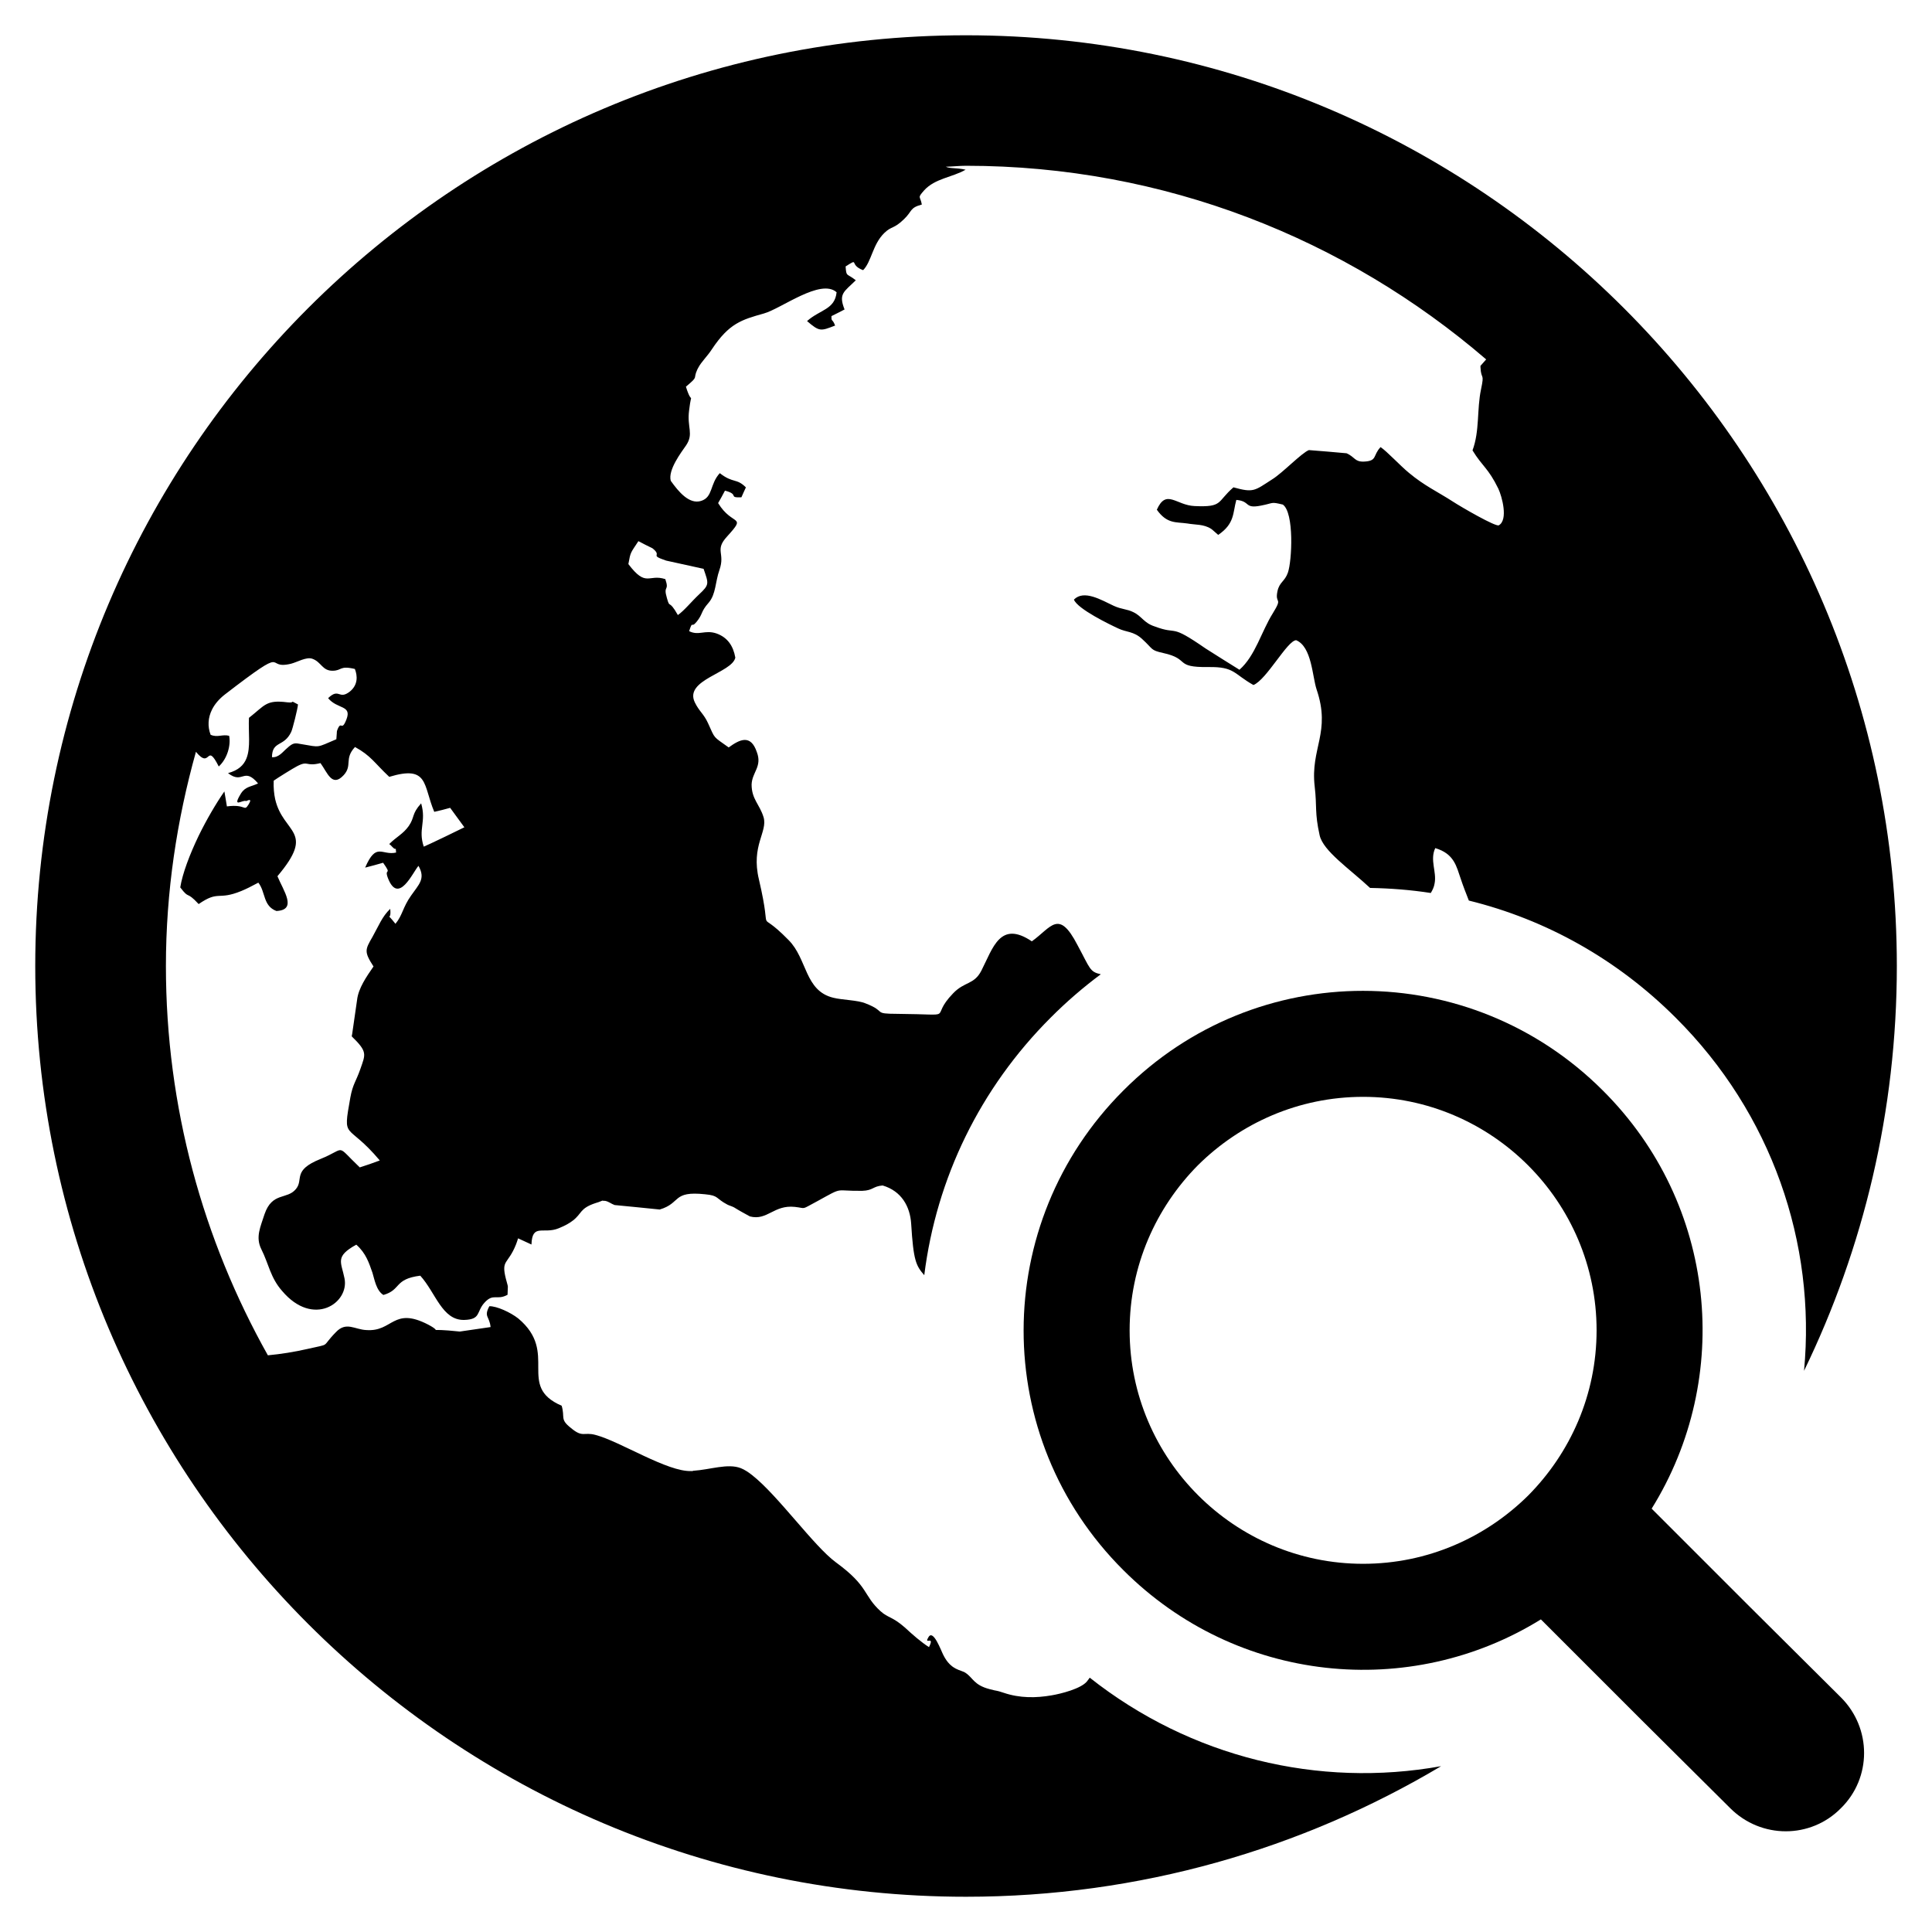
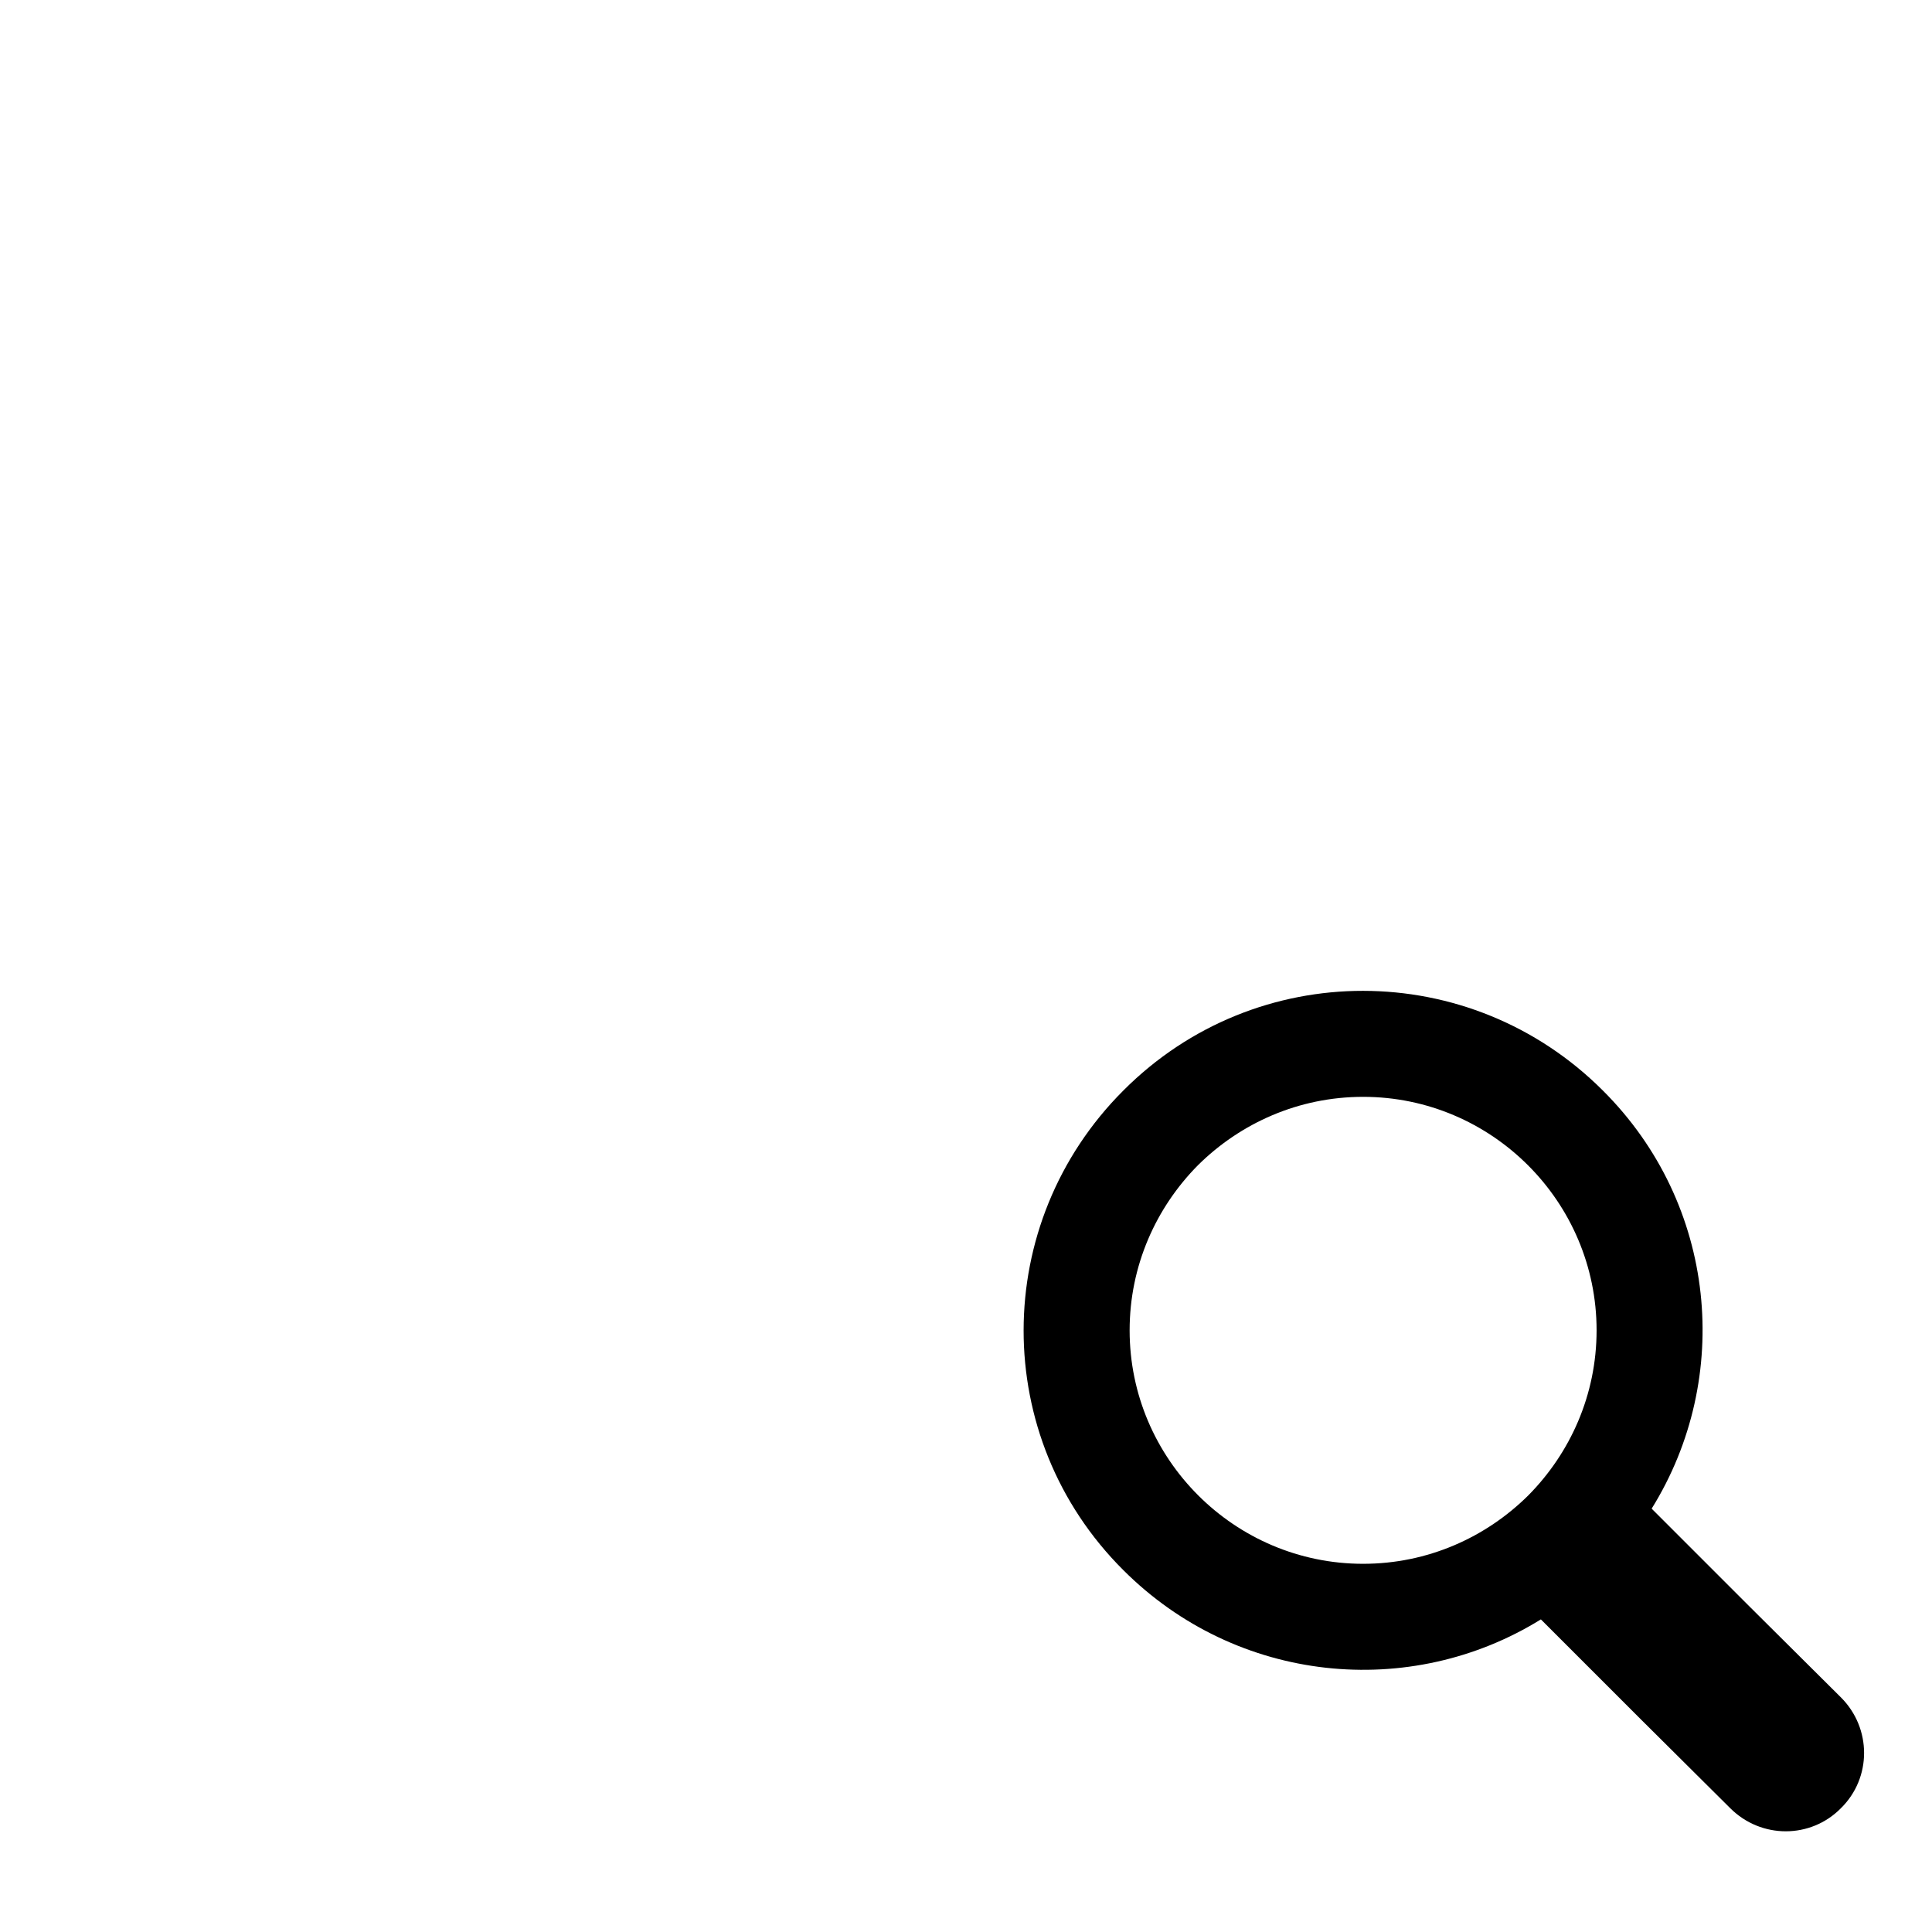
<svg xmlns="http://www.w3.org/2000/svg" fill="#000000" width="800px" height="800px" version="1.1" viewBox="144 144 512 512">
  <g>
    <path d="m607.82 569.92-26.113-26.113c21.547-34.668 17.328-80.664-12.926-110.8-35.164-35.164-91.922-35.297-127.09 0-35.164 35.164-35.297 91.922 0 127.09 30.094 30.094 76.004 34.527 110.66 13.059l26.121 26.121 24.051 23.906c8.172 8.172 21.316 8.172 29.348 0 8.172-8.031 8.172-21.184 0-29.348zm-58.82-29.609c-11.25 11.141-26.664 18.113-43.762 18.113-34.086 0-61.875-27.789-61.875-61.875 0-17.098 6.977-32.512 18.113-43.762 11.25-11.141 26.664-18.113 43.762-18.113 34.086 0 61.875 27.789 61.875 61.875 0 17.102-6.973 32.512-18.113 43.762z" />
-     <path d="m432.79 588.6c-0.172 0.277-0.426 0.566-0.738 0.992-1.559 1.938-6.965 3.297-9.367 3.691-4.117 0.715-8.406 0.77-12.668-0.668-2.402-0.797-1.34-0.324-3.738-0.969-4.234-1.094-4.383-3-6.422-4.336-1.188-0.82-3.816-0.621-5.848-4.684-0.598-1.117-2.699-7.039-3.969-4.731-1.316 2.227 1.812-0.691 0.148 2.606-1.938-1.211-4.383-3.32-6.367-5.18-3.449-3-4.383-2.481-6.445-4.312-4.731-4.312-3.023-6.519-11.848-12.965-5.824-4.266-15.32-17.695-22.16-23.082-1.094-0.867-2.109-1.512-3.047-1.883-3.449-1.34-8.055 0.395-12.594 0.691-0.195 0.07-0.348 0.125-0.473 0.07-6.297 0.324-18.941-7.879-25.457-9.574-3.102-0.844-3.344 0.82-6.496-1.836-3-2.356-1.512-2.723-2.457-5.894-12.098-5.227-0.598-14.004-11.5-23.129-2.086-1.637-5.723-3.297-7.66-3.25-1.535 2.875 0.023 2.574 0.324 5.527-2.723 0.395-5.457 0.797-8.156 1.188-10.094-1.062-3.863 0.566-8.328-1.812-9.398-4.879-9.367 1.938-16.438 1.418-3.07-0.125-5.328-2.332-8.055 0.543-4.164 4.234-1.016 2.953-7.559 4.465-3.496 0.797-7.062 1.363-10.484 1.684-17.156-30.559-27.02-65.738-27.02-103.17 0-19.68 2.898-38.676 7.957-56.766 4.016 4.914 2.652-2.852 6.047 3.891 2.258-2.055 3.25-5.629 2.754-8.133-1.812-0.473-3.102 0.543-4.914-0.277-0.844-2.227-0.691-4.535 0.371-6.668 0.715-1.441 1.859-2.801 3.426-4.016 17.871-13.762 10.066-6.344 17.5-8.133 1.66-0.426 4.039-1.859 5.606-1.34 2.457 0.82 2.652 3.25 5.481 3.195 2.481-0.047 1.762-1.441 5.848-0.473 0.715 1.836 0.844 4.188-1.289 5.953-3 2.379-2.824-1.094-5.801 1.785 2.434 2.977 6.344 1.785 4.856 5.629-1.316 3.394-1.316 0.172-2.356 2.629-0.023 0.102-0.125 0.324-0.148 0.426-0.047 0.172-0.047 0.371-0.047 0.52-0.047 0.621-0.07 1.141-0.125 1.684-5.398 2.281-4.141 2.156-9.125 1.316-1.883-0.348-2.281-0.473-3.945 1.062-1.094 0.891-2.156 2.527-3.992 2.379 0.047-4.441 3.172-2.606 5.109-6.715 0.348-0.715 1.73-6.195 1.785-7.266-2.606-1.387-0.395-0.277-2.852-0.566-5.629-0.715-5.894 0.797-10.141 4.117-0.195 3.84 0.52 7.809-0.668 10.762-0.715 1.785-2.133 3.148-4.879 3.891 3.973 3.094 4.121-1.789 7.961 2.723-1.859 0.922-3.32 0.77-4.535 2.676-2.527 4.141 0.543 1.512 1.387 2.008 0.047 0.047 1.836-1.094 0.668 0.844-1.34 2.133-0.566-0.125-5.777 0.566-0.195-1.289-0.449-2.629-0.668-3.969-2.203 3.172-4.707 7.438-6.816 11.754-2.379 4.961-4.289 9.988-4.879 13.68 2.574 3.394 1.418 0.691 4.879 4.418 5.434-3.746 4.984-0.867 11.328-3.473 1.211-0.496 2.699-1.234 4.488-2.203 1.961 2.504 1.188 6.148 4.785 7.512 5.629-0.277 1.859-5.352 0.277-9.219 10.289-12.172 1.535-11.156-0.598-20.402-0.301-1.387-0.473-3-0.395-4.914 0.992-0.715 5.156-3.297 6.125-3.793 3.172-1.684 2.203 0.148 6.273-0.867 1.836 2.481 3.047 6.574 6.172 3.172 2.356-2.606 0.047-4.289 2.977-7.438 4.289 2.356 5.086 4.164 9.078 7.91 10.508-3.172 8.926 2.18 11.926 9.273 1.387-0.301 2.824-0.668 4.211-1.062 1.289 1.73 2.504 3.449 3.769 5.156-0.172 0.125-10.035 4.879-10.762 5.133-1.559-4.684 0.738-6.543-0.691-11.477-2.606 2.875-1.637 3.644-3.297 6.023-1.488 2.109-3.297 2.875-5.156 4.762 0.172 0.125 0.473 0.371 0.922 0.867 1.016 1.062 0.715-0.473 0.891 1.387-3.793 0.867-5.227-2.898-8.203 3.992 1.59-0.395 3.125-0.82 4.762-1.289 2.527 3.566 0.195 1.188 1.266 4.039 2.801 7.266 6.621-1.559 8.109-3.219 1.961 3.449 0.07 4.938-1.961 7.879-2.258 3.195-2.203 5.109-4.141 7.484-2.875-3.668-0.992-0.148-1.387-3.969-2.156 2.055-3.047 4.488-4.559 7.164l-0.148 0.277c-1.961 3.394-2.258 3.922 0.277 7.832-1.859 2.699-4.016 5.777-4.359 8.902-0.449 3.023-0.867 6.023-1.289 8.949-0.07 0.277-0.102 0.496-0.125 0.668 4.234 4.117 3.668 4.684 2.281 8.676-1.164 3.344-1.984 3.922-2.652 7.559-2.086 11.699-1.016 6.172 7.809 16.656-1.812 0.691-3.598 1.289-5.305 1.836-6.644-6.32-3.344-5.086-10.414-2.227-7.59 3.047-4.359 5.434-6.519 7.981-2.356 2.852-6.273 0.715-8.305 6.644-1.062 3.344-2.457 6.078-0.844 9.297 1.961 3.891 2.379 7.512 5.504 11.051 8.258 9.77 17.871 3.172 16.531-3.344-0.867-4.359-2.606-5.754 3.125-8.926 2.606 2.305 3.371 4.879 4.289 7.461 0.496 1.559 0.969 4.707 2.898 5.871 4.785-1.363 2.723-4.211 9.77-5.109 4.094 4.512 5.777 11.848 11.629 11.73 4.488-0.125 3.195-2.133 5.352-4.535 2.402-2.676 3.25-0.543 6.148-2.133 0.047-2.953 0.324-1.34-0.449-4.266-1.289-5.133 0.543-3.668 2.699-9.102 0.195-0.52 0.371-1.016 0.543-1.59 1.188 0.566 2.379 1.094 3.543 1.637 0.195-5.723 3.172-2.629 7.242-4.312 1.762-0.715 2.898-1.387 3.691-2.008 2.481-1.859 1.785-3.25 6.047-4.66 0.52-0.125 1.117-0.371 1.684-0.598 0.047-0.047 0.301-0.102 0.371 0h0.449c1.039 0.195 1.59 0.77 2.551 1.117 4.016 0.371 8.031 0.797 11.949 1.188 5.754-1.707 3.195-4.984 12.043-4.039 3.691 0.348 2.699 1.062 5.926 2.754 0.473 0.242 1.117 0.395 1.73 0.715 1.387 0.867 2.801 1.637 4.211 2.402 4.637 1.188 6.297-3.125 11.902-2.527 3.219 0.348 1.41 0.891 6.047-1.559 7.117-3.922 4.211-2.574 11.848-2.699 2.898-0.102 2.754-1.211 5.375-1.418 5.031 1.488 7.266 5.606 7.559 10.117 0.598 9.793 1.266 11.133 3.473 13.656 3.219-25.734 14.801-49.555 33.465-68.219 4.188-4.211 8.652-8.055 13.312-11.523-2.977-0.668-2.777-1.465-6.195-7.785-4.984-9.598-6.887-4.66-12.074-0.945-8.43-5.676-10.312 1.785-13.383 7.785-1.938 3.746-4.441 2.824-7.461 5.977-6.793 6.992 1.73 5.582-14.73 5.457-6.863-0.023-2.676-0.543-8.5-2.777-2.008-0.867-6.172-0.891-8.527-1.488-7.637-1.836-6.863-10.289-11.871-15.297-9.195-9.391-3.891 0.867-7.856-16.066-2.156-8.973 2.379-12.594 1.234-16.484-1.039-3.426-3.172-4.762-3.172-8.676 0.125-3.273 2.852-4.731 1.387-8.582-1.637-4.856-4.59-3.32-7.461-1.234-4.266-3.07-3.496-2.086-5.481-6.445-1.117-2.457-2.332-3.102-3.496-5.504-2.898-6 9.863-7.785 10.738-11.848-0.543-3.102-2.055-5.375-5.031-6.422-3.047-1.016-4.684 0.691-7.211-0.598 1.016-3.078 0.449-0.598 1.961-2.457 1.785-2.18 1.016-2.606 3.219-5.086 1.938-2.258 1.73-5.504 2.852-8.676 1.59-4.535-1.363-5.18 2.008-8.848 5.352-5.894 1.488-2.574-2.356-8.871 0.645-1.094 1.234-2.203 1.812-3.297 3.945 1.016 0.691 1.906 4.359 1.762 0.348-0.82 0.797-1.762 1.188-2.629-2.527-2.527-3.371-0.992-6.918-3.769-2.676 2.898-1.762 6.367-4.961 7.359-3.125 0.969-5.926-2.379-8.031-5.328-0.797-2.852 2.754-7.512 4.062-9.398 2.086-3.125 0.195-4.707 0.797-9.273 0.715-5.977 0.922-0.645-0.844-6.273 3.566-3 1.73-1.785 3.047-4.613l0.07-0.125 0.148-0.277c0.82-1.59 2.402-3.023 3.621-4.914 4.559-6.863 7.856-7.809 13.762-9.469 4.59-1.266 15.074-9.398 19.285-5.629-0.473 4.613-4.359 4.559-7.832 7.637 3.344 2.875 3.621 2.652 7.438 1.188-0.77-2.008-0.992-0.82-0.969-2.504 1.164-0.566 2.332-1.164 3.473-1.762-1.684-4.234-0.125-4.66 2.977-7.738-2.434-1.938-2.504-0.797-2.699-3.668 3.816-2.402 0.715-0.473 4.637 0.992 2.227-2.227 2.504-6.84 5.629-9.863 1.938-1.883 2.481-0.992 5.227-3.668 2.258-2.18 1.441-2.977 4.707-3.863-0.426-2.356-1.266-1.613 0.598-3.746 2.898-3.195 7.414-3.426 11.004-5.481-2.457-0.566-4.094-0.25-5.258-0.797 1.785-0.023 3.543-0.25 5.352-0.25 52.625 0 100.75 19.414 137.86 51.316-0.449 0.496-0.867 0.992-1.512 1.707v0.371c0.172 3.543 1.117 1.266 0.148 5.848-1.141 5.398-0.324 10.98-2.258 16.184 2.652 4.336 4.141 4.613 6.84 10.141 0.969 2.055 2.676 8.281 0.125 9.715-0.844 0.426-9.863-4.785-12.219-6.32-4.039-2.606-7.512-4.164-11.602-7.59-2.227-1.812-5.848-5.723-7.512-6.816-2.109 2.227-0.797 3.668-4.359 3.84-2.527 0.102-2.356-1.164-4.637-2.203-3.273-0.324-6.644-0.566-9.988-0.844-1.883 0.691-7.039 6.102-9.715 7.738-4.731 3.047-4.914 3.621-10.289 2.133-4.465 3.863-2.699 5.305-10.289 4.961-4.914-0.195-7.512-4.66-10.012 0.969 2.699 3.816 5.109 3.219 8.055 3.644 2.203 0.395 4.336 0.148 6.32 1.418 0.102 0 1.66 1.441 1.883 1.613 4.418-3 3.84-5.801 4.809-9.273 3.863 0.348 1.984 2.402 6.519 1.512 3.566-0.691 2.481-1.062 5.801-0.277 3.047 2.156 2.434 14.949 1.34 18.051-0.844 2.379-2.227 2.457-2.754 4.879-0.77 3.621 1.535 1.387-1.234 5.871-3.023 4.809-4.637 11.281-8.848 14.973-2.977-1.836-5.977-3.738-8.996-5.652-9.816-6.793-6.992-3.394-13.461-5.824-2.93-0.945-3.371-2.699-5.676-3.793-1.66-0.844-3.047-0.691-5.203-1.684-3.273-1.535-7.879-4.336-10.531-1.637 0.969 2.504 9.621 6.668 11.777 7.66 2.109 1.016 4.016 0.691 6.273 2.754 3.102 2.824 2.133 2.953 5.629 3.746 7.266 1.59 2.723 3.84 11.996 3.715 6.941-0.102 6.598 1.785 11.902 4.762 3.496-1.41 8.996-11.848 11.328-11.871 4.141 1.73 4.266 9.574 5.398 13.012 3.891 11.43-1.684 15.57-0.496 25.734 0.645 5.504-0.047 6.84 1.316 12.965 0.945 4.164 7.91 8.848 13.359 13.934 5.434 0.102 10.809 0.52 16.09 1.34 0.449-0.738 0.867-1.559 1.016-2.551 0.598-3.047-1.316-6.172 0.172-9.344 5.055 1.512 5.606 4.856 6.769 8.18 0.598 1.812 1.363 3.769 2.133 5.723 20.555 5.055 39.414 15.641 54.812 31.039 25.504 25.387 37.211 59.797 34.016 93.582 15.742-32.449 24.594-68.863 24.594-107.31-0.031-136.01-110.64-246.62-246.68-246.62-136.05 0-246.66 110.61-246.66 246.66 0 136.04 110.61 246.65 246.66 246.65 45.957 0 89.016-12.641 125.91-34.605-32.449 5.848-66.363-2.305-93.113-23.449zm-119.61-301.19c1.234 0.645 2.457 1.289 3.715 1.883 2.852 2.227-1.117 1.66 3.644 3.273 3.32 0.715 6.621 1.465 9.918 2.18 1.34 3.922 1.613 4.164-1.188 6.769-1.984 1.859-3.945 4.312-5.629 5.481-2.504-4.441-2.055-1.465-2.898-4.488-1.062-3.566 0.715-1.66-0.426-5.031-4.488-1.465-5.008 2.332-9.793-3.992 0.602-3.297 0.52-2.801 2.656-6.074z" />
  </g>
</svg>